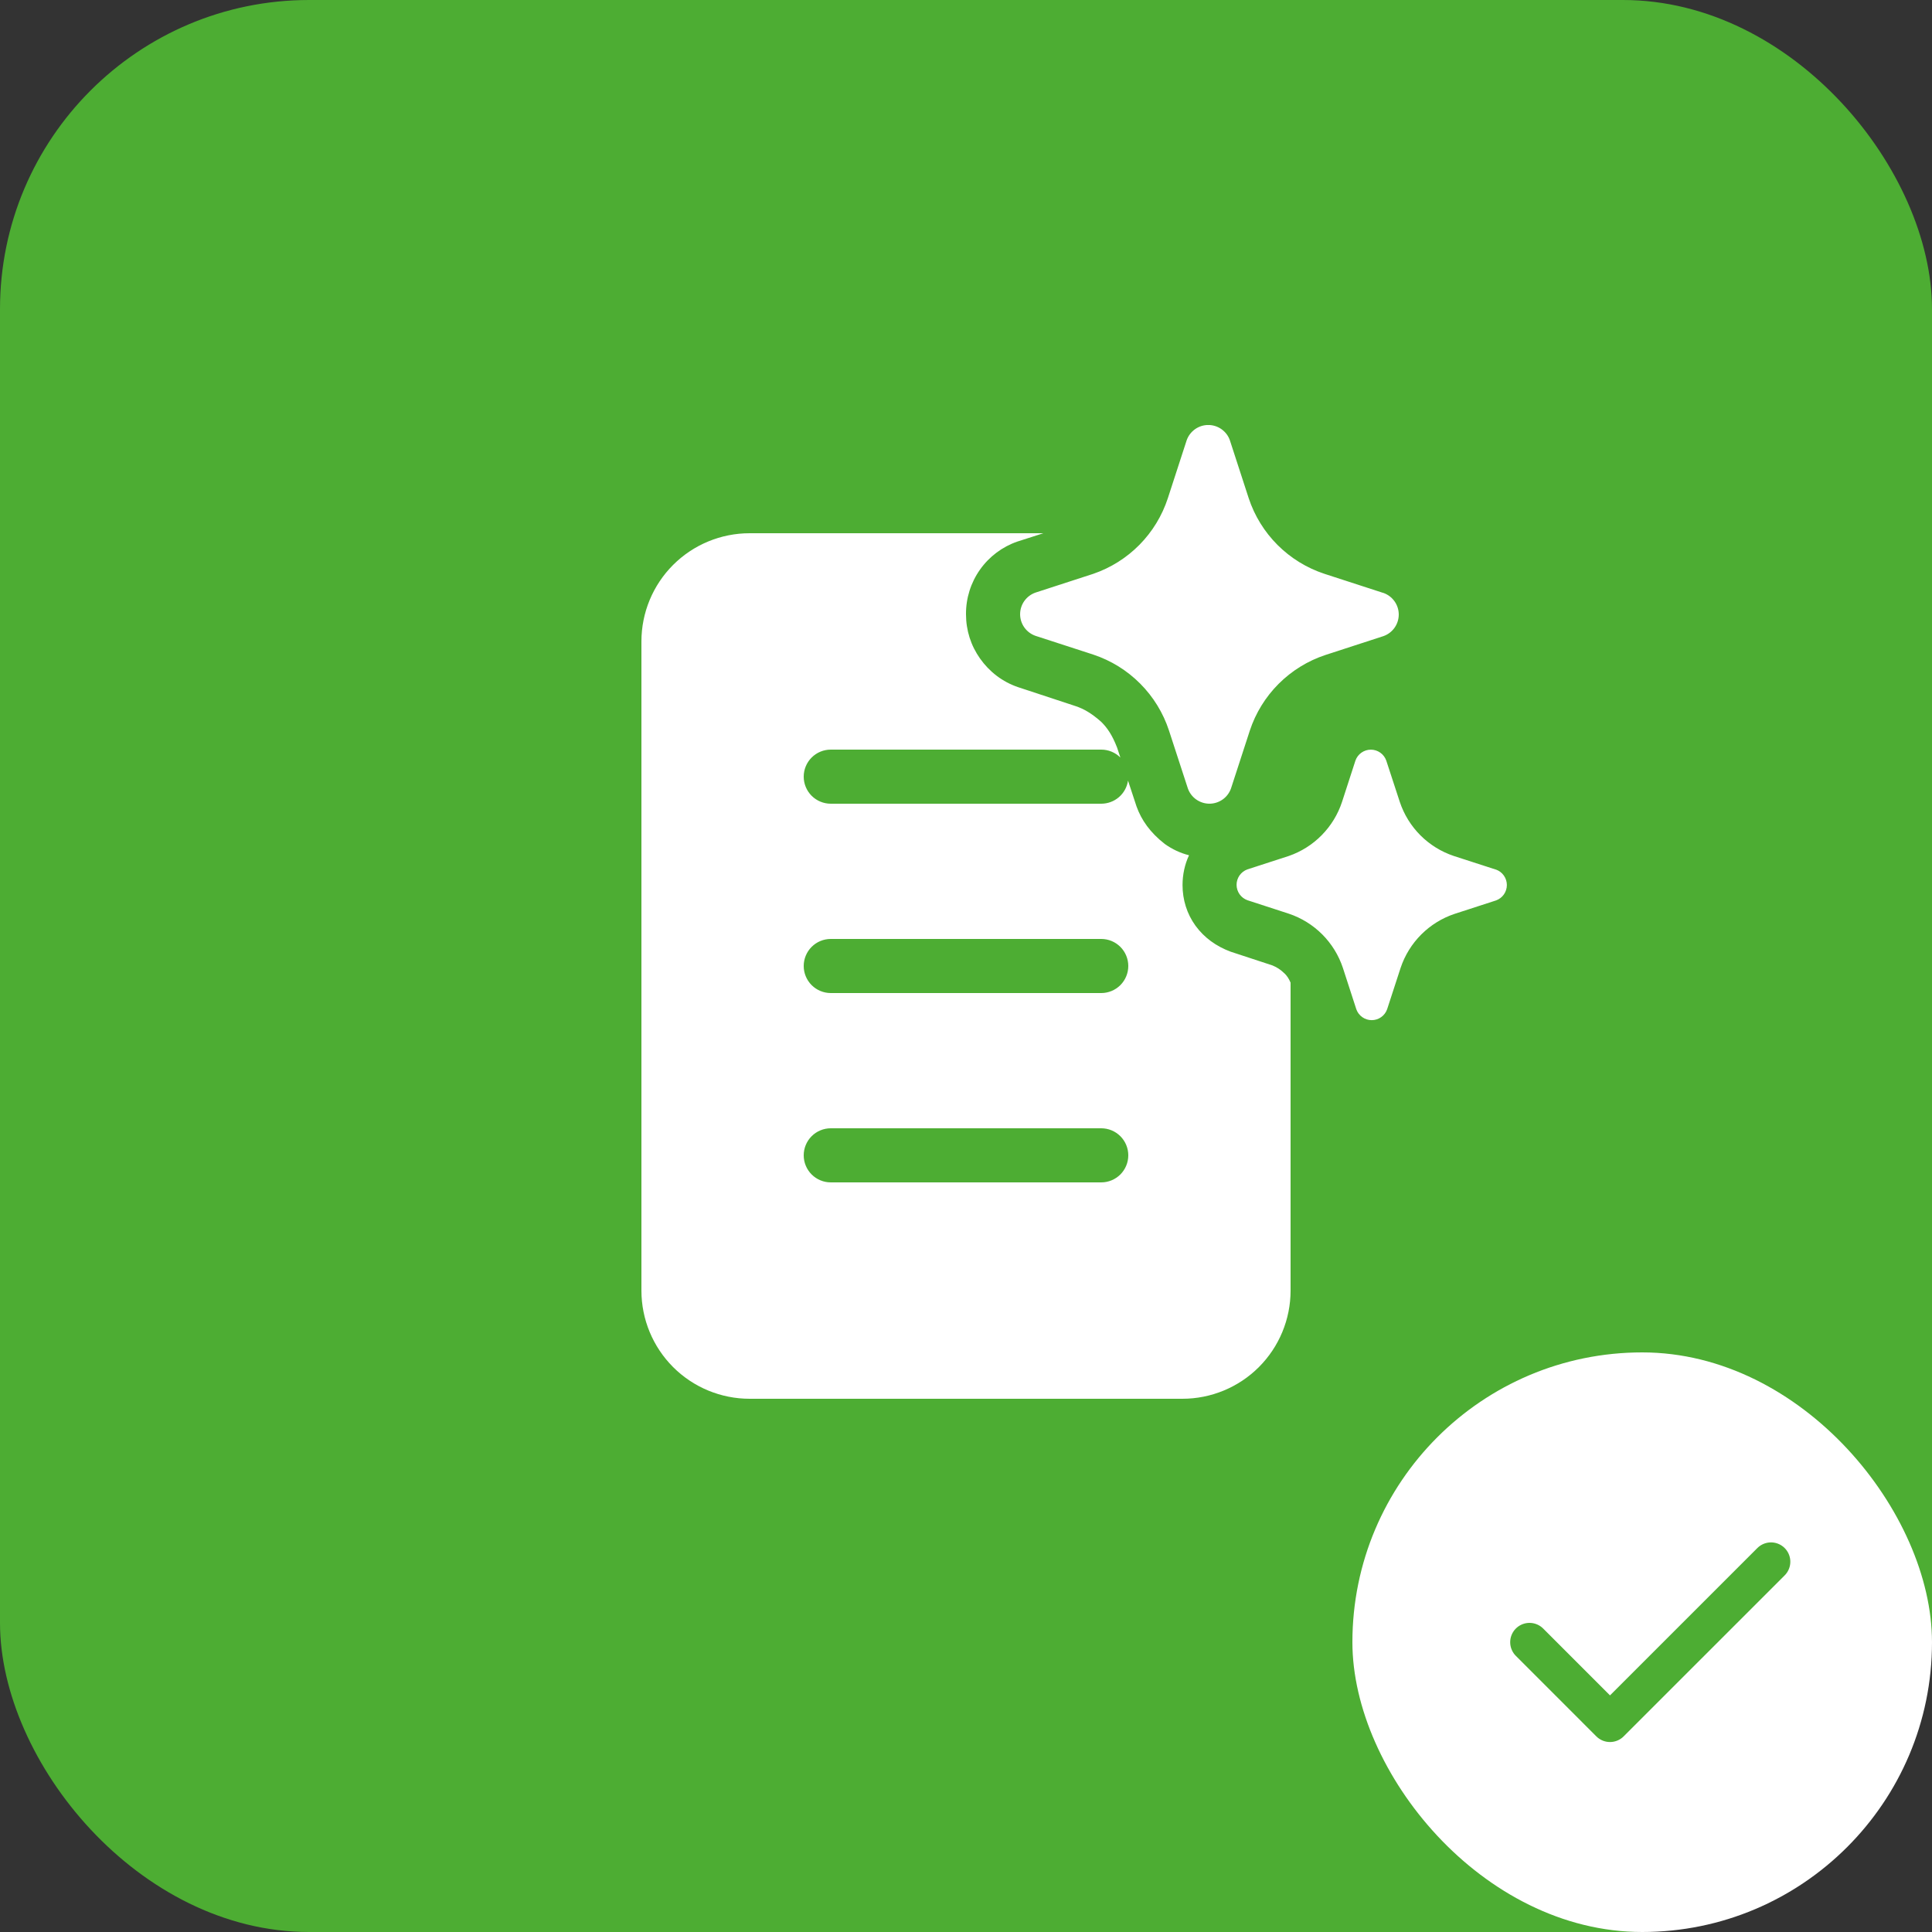
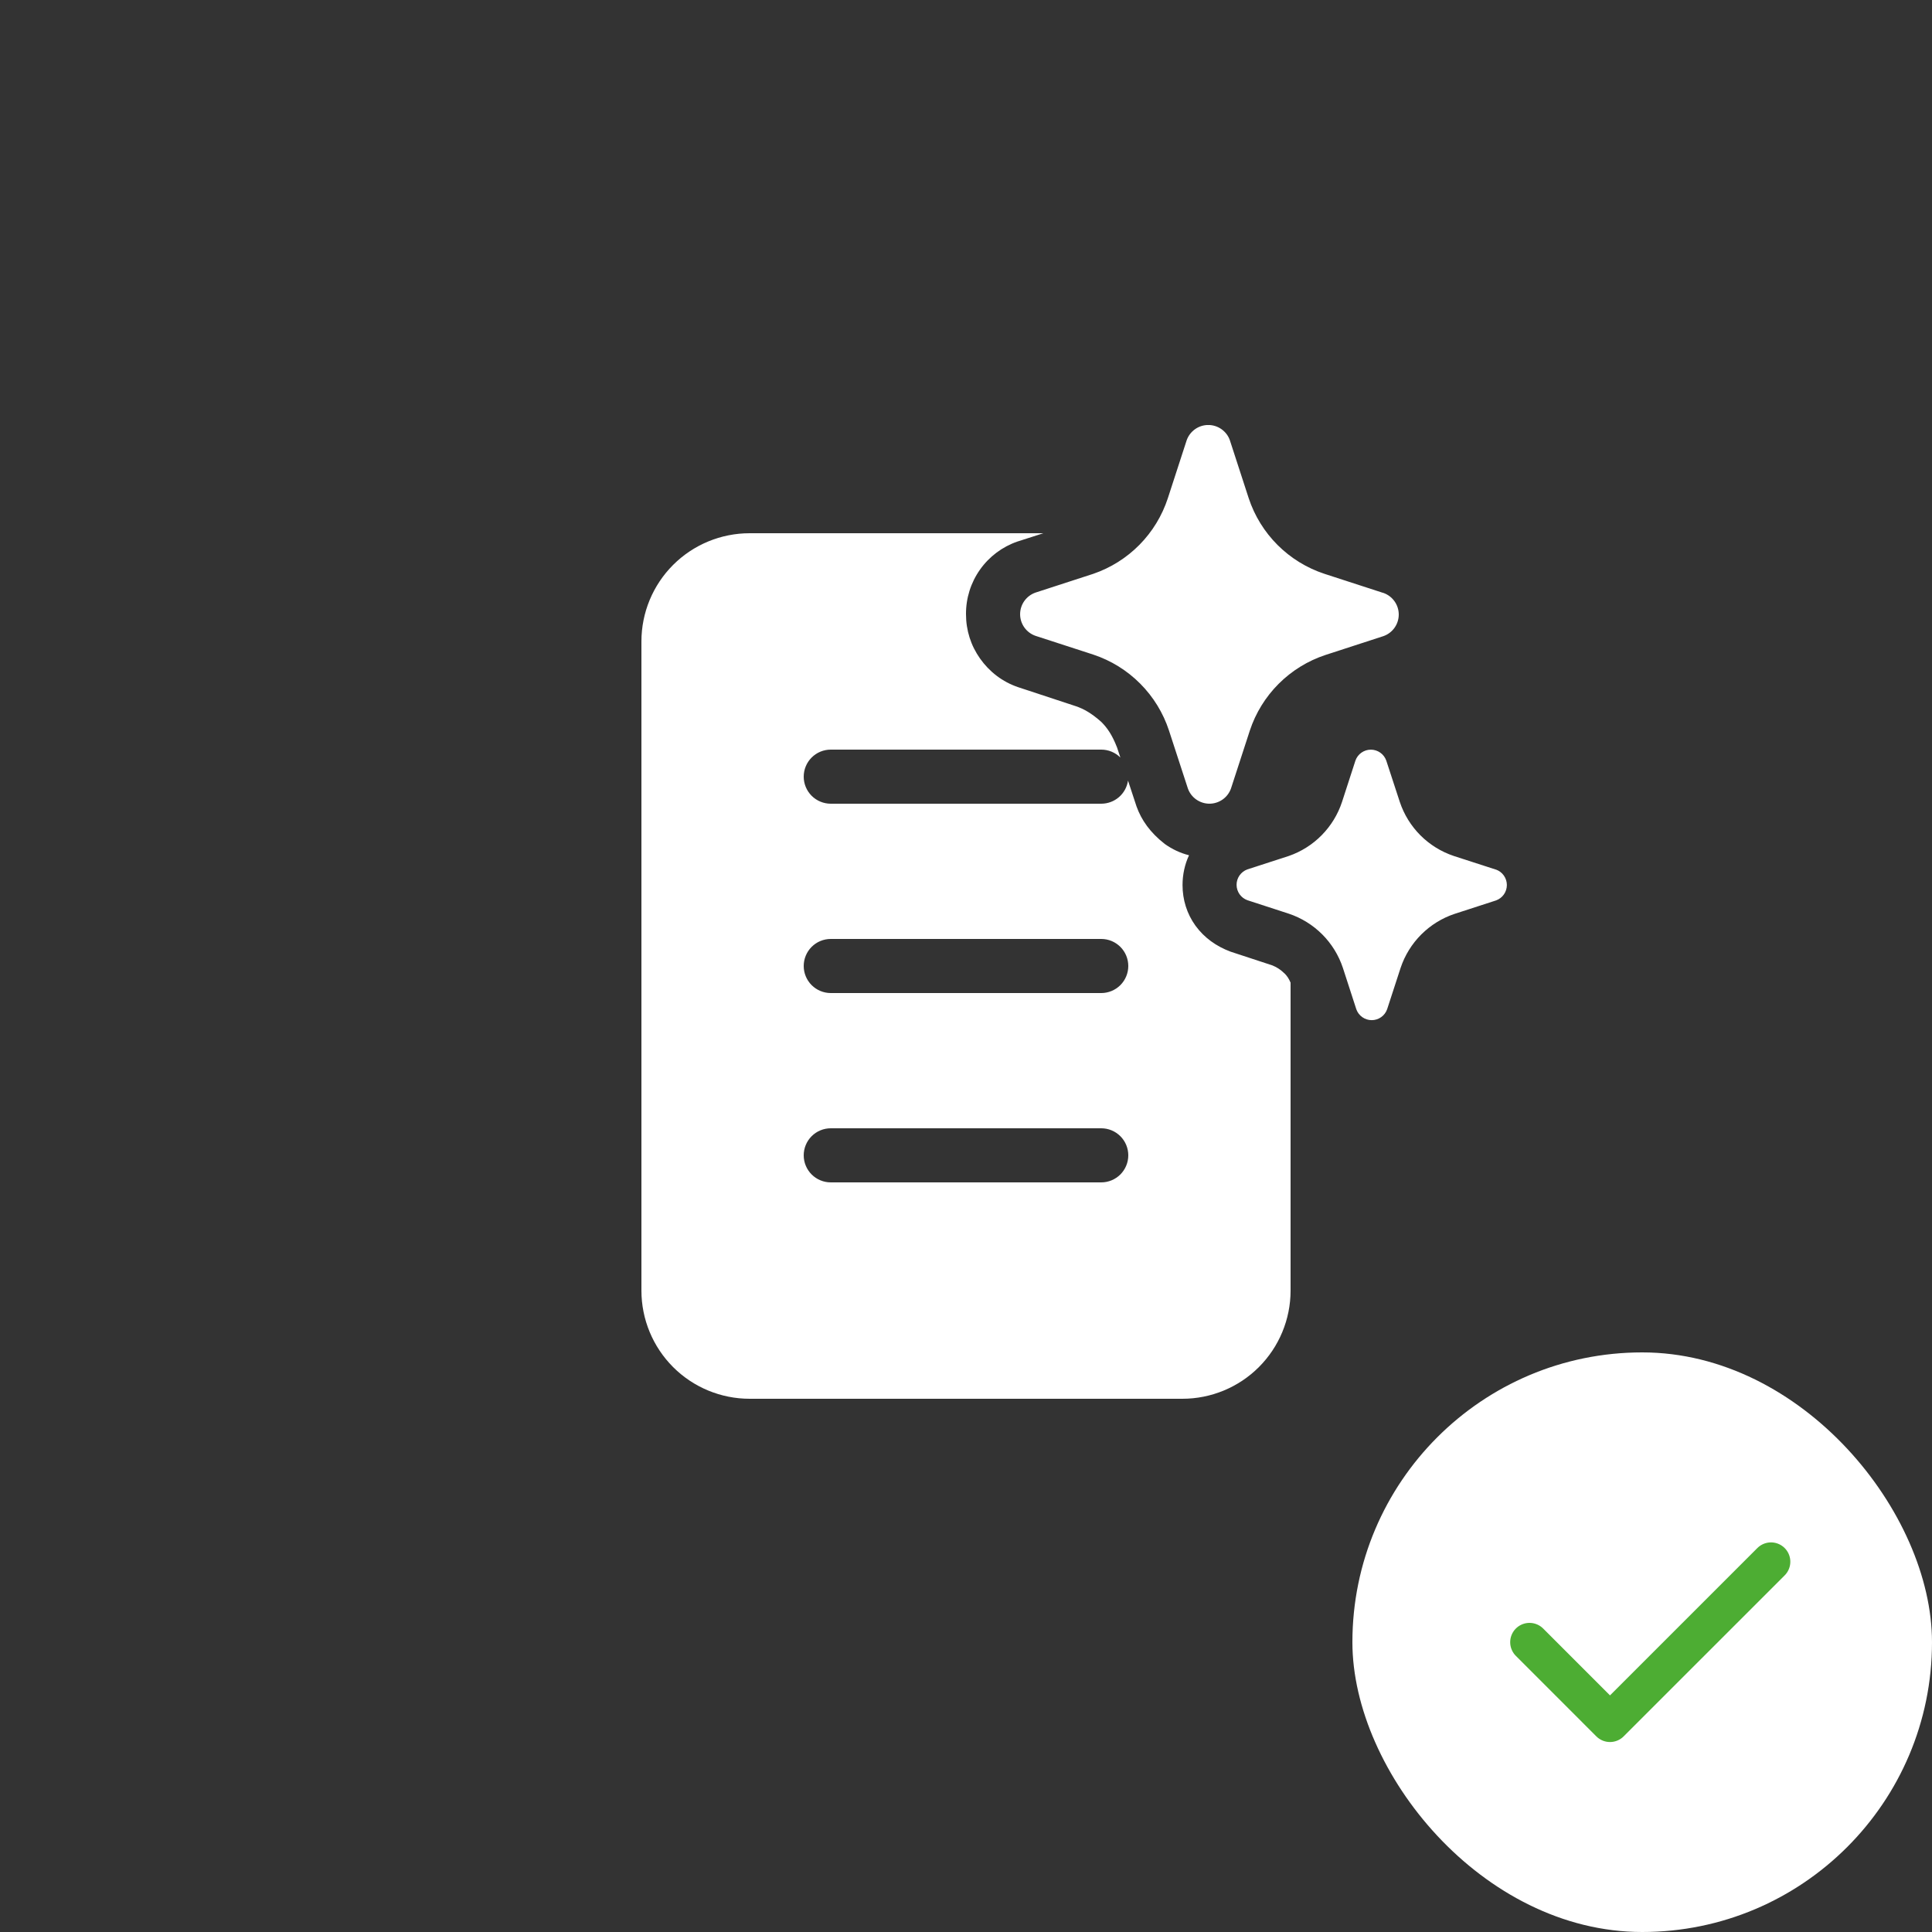
<svg xmlns="http://www.w3.org/2000/svg" width="100" height="100" viewBox="0 0 100 100" fill="none">
  <rect x="0" y="0" width="100" height="100" fill="#333333" stroke="none" />
-   <rect width="100" height="100" rx="16" fill="#4DAD33" />
  <rect x="70" y="70" width="30" height="30" rx="15" fill="white" />
  <path d="M79.167 85L83.333 89.167L91.667 80.834" stroke="#4DAD33" stroke-width="2" stroke-linecap="round" stroke-linejoin="round" />
  <g clip-path="url(#clip0_2029_174)">
    <path d="M63.658 22.789L64.633 25.788C64.935 26.701 65.447 27.53 66.127 28.209C66.807 28.888 67.637 29.399 68.55 29.7L71.549 30.674L71.608 30.691C71.839 30.772 72.039 30.924 72.181 31.124C72.323 31.324 72.399 31.563 72.399 31.808C72.399 32.053 72.323 32.293 72.181 32.493C72.039 32.693 71.839 32.844 71.608 32.925L68.609 33.9C67.696 34.201 66.866 34.712 66.186 35.391C65.506 36.07 64.994 36.899 64.692 37.811L63.717 40.807C63.636 41.039 63.485 41.239 63.285 41.381C63.084 41.522 62.845 41.599 62.6 41.599C62.355 41.599 62.116 41.522 61.916 41.381C61.715 41.239 61.564 41.039 61.483 40.807L60.506 37.811C60.206 36.897 59.695 36.066 59.016 35.384C58.336 34.701 57.506 34.187 56.591 33.883L53.592 32.909C53.361 32.827 53.161 32.676 53.019 32.476C52.877 32.276 52.801 32.037 52.801 31.791C52.801 31.546 52.877 31.307 53.019 31.107C53.161 30.907 53.361 30.756 53.592 30.674L56.591 29.7C57.493 29.39 58.31 28.876 58.979 28.198C59.648 27.519 60.151 26.694 60.447 25.788L61.421 22.792C61.502 22.56 61.653 22.359 61.854 22.216C62.054 22.074 62.294 21.997 62.54 21.997C62.786 21.997 63.026 22.074 63.226 22.216C63.426 22.359 63.578 22.557 63.658 22.789ZM77.392 44.999L75.248 44.305C74.597 44.087 74.005 43.721 73.52 43.236C73.035 42.75 72.67 42.158 72.453 41.507L71.753 39.368C71.695 39.203 71.587 39.059 71.444 38.958C71.301 38.857 71.13 38.802 70.955 38.802C70.78 38.802 70.609 38.857 70.466 38.958C70.323 39.059 70.215 39.203 70.157 39.368L69.463 41.507C69.25 42.154 68.89 42.743 68.412 43.228C67.935 43.714 67.351 44.082 66.708 44.305L64.566 44.999C64.401 45.058 64.26 45.167 64.159 45.309C64.059 45.452 64.005 45.623 64.005 45.797C64.005 45.971 64.059 46.142 64.159 46.285C64.26 46.427 64.401 46.536 64.566 46.595L66.708 47.292C67.36 47.51 67.953 47.877 68.439 48.364C68.925 48.851 69.291 49.445 69.508 50.098L70.202 52.237C70.26 52.402 70.368 52.546 70.511 52.647C70.654 52.748 70.825 52.803 71 52.803C71.175 52.803 71.346 52.748 71.489 52.647C71.632 52.546 71.74 52.402 71.798 52.237L72.495 50.098C72.712 49.447 73.078 48.855 73.564 48.369C74.049 47.884 74.641 47.518 75.292 47.301L77.434 46.606C77.599 46.547 77.74 46.438 77.841 46.296C77.941 46.153 77.995 45.983 77.995 45.808C77.995 45.634 77.941 45.464 77.841 45.321C77.74 45.178 77.599 45.069 77.434 45.01L77.392 44.999ZM38.8 27.6H54.004L52.66 28.031C51.879 28.3 51.203 28.808 50.726 29.482C50.248 30.156 49.995 30.963 50 31.789C50 32.629 50.252 33.415 50.728 34.087C51.204 34.759 51.876 35.294 52.716 35.574L55.69 36.554C56.11 36.697 56.502 36.921 57.006 37.369C57.314 37.677 57.566 38.041 57.818 38.688L57.991 39.211C57.861 39.081 57.707 38.977 57.537 38.907C57.367 38.836 57.184 38.8 57 38.8H43C42.629 38.8 42.273 38.947 42.01 39.21C41.748 39.472 41.6 39.828 41.6 40.2C41.6 40.571 41.748 40.927 42.01 41.19C42.273 41.452 42.629 41.6 43 41.6H57C57.336 41.6 57.661 41.479 57.916 41.26C58.17 41.04 58.337 40.737 58.386 40.404L58.828 41.745C59.08 42.445 59.528 43.089 60.284 43.68C60.676 43.96 61.096 44.156 61.544 44.268C61.32 44.744 61.208 45.279 61.208 45.811C61.208 46.567 61.432 47.298 61.88 47.917C62.331 48.533 62.947 48.981 63.703 49.261L65.834 49.961C66.058 50.045 66.282 50.185 66.45 50.353C66.618 50.495 66.722 50.677 66.8 50.862V66.8C66.8 68.285 66.21 69.709 65.16 70.76C64.11 71.81 62.685 72.4 61.2 72.4H38.8C37.315 72.4 35.89 71.81 34.84 70.76C33.79 69.709 33.2 68.285 33.2 66.8V33.2C33.2 31.715 33.79 30.29 34.84 29.24C35.89 28.19 37.315 27.6 38.8 27.6ZM41.6 59.8C41.6 60.171 41.748 60.527 42.01 60.79C42.273 61.052 42.629 61.2 43 61.2H57C57.371 61.2 57.727 61.052 57.99 60.79C58.252 60.527 58.4 60.171 58.4 59.8C58.4 59.428 58.252 59.072 57.99 58.81C57.727 58.547 57.371 58.4 57 58.4H43C42.629 58.4 42.273 58.547 42.01 58.81C41.748 59.072 41.6 59.428 41.6 59.8ZM57 48.6H43C42.629 48.6 42.273 48.747 42.01 49.01C41.748 49.272 41.6 49.629 41.6 50C41.6 50.371 41.748 50.727 42.01 50.99C42.273 51.252 42.629 51.4 43 51.4H57C57.371 51.4 57.727 51.252 57.99 50.99C58.252 50.727 58.4 50.371 58.4 50C58.4 49.629 58.252 49.272 57.99 49.01C57.727 48.747 57.371 48.6 57 48.6Z" fill="white" />
  </g>
  <defs>
    <clipPath id="clip0_2029_174">
      <rect width="56" height="56" fill="white" transform="translate(22 22)" />
    </clipPath>
  </defs>
</svg>